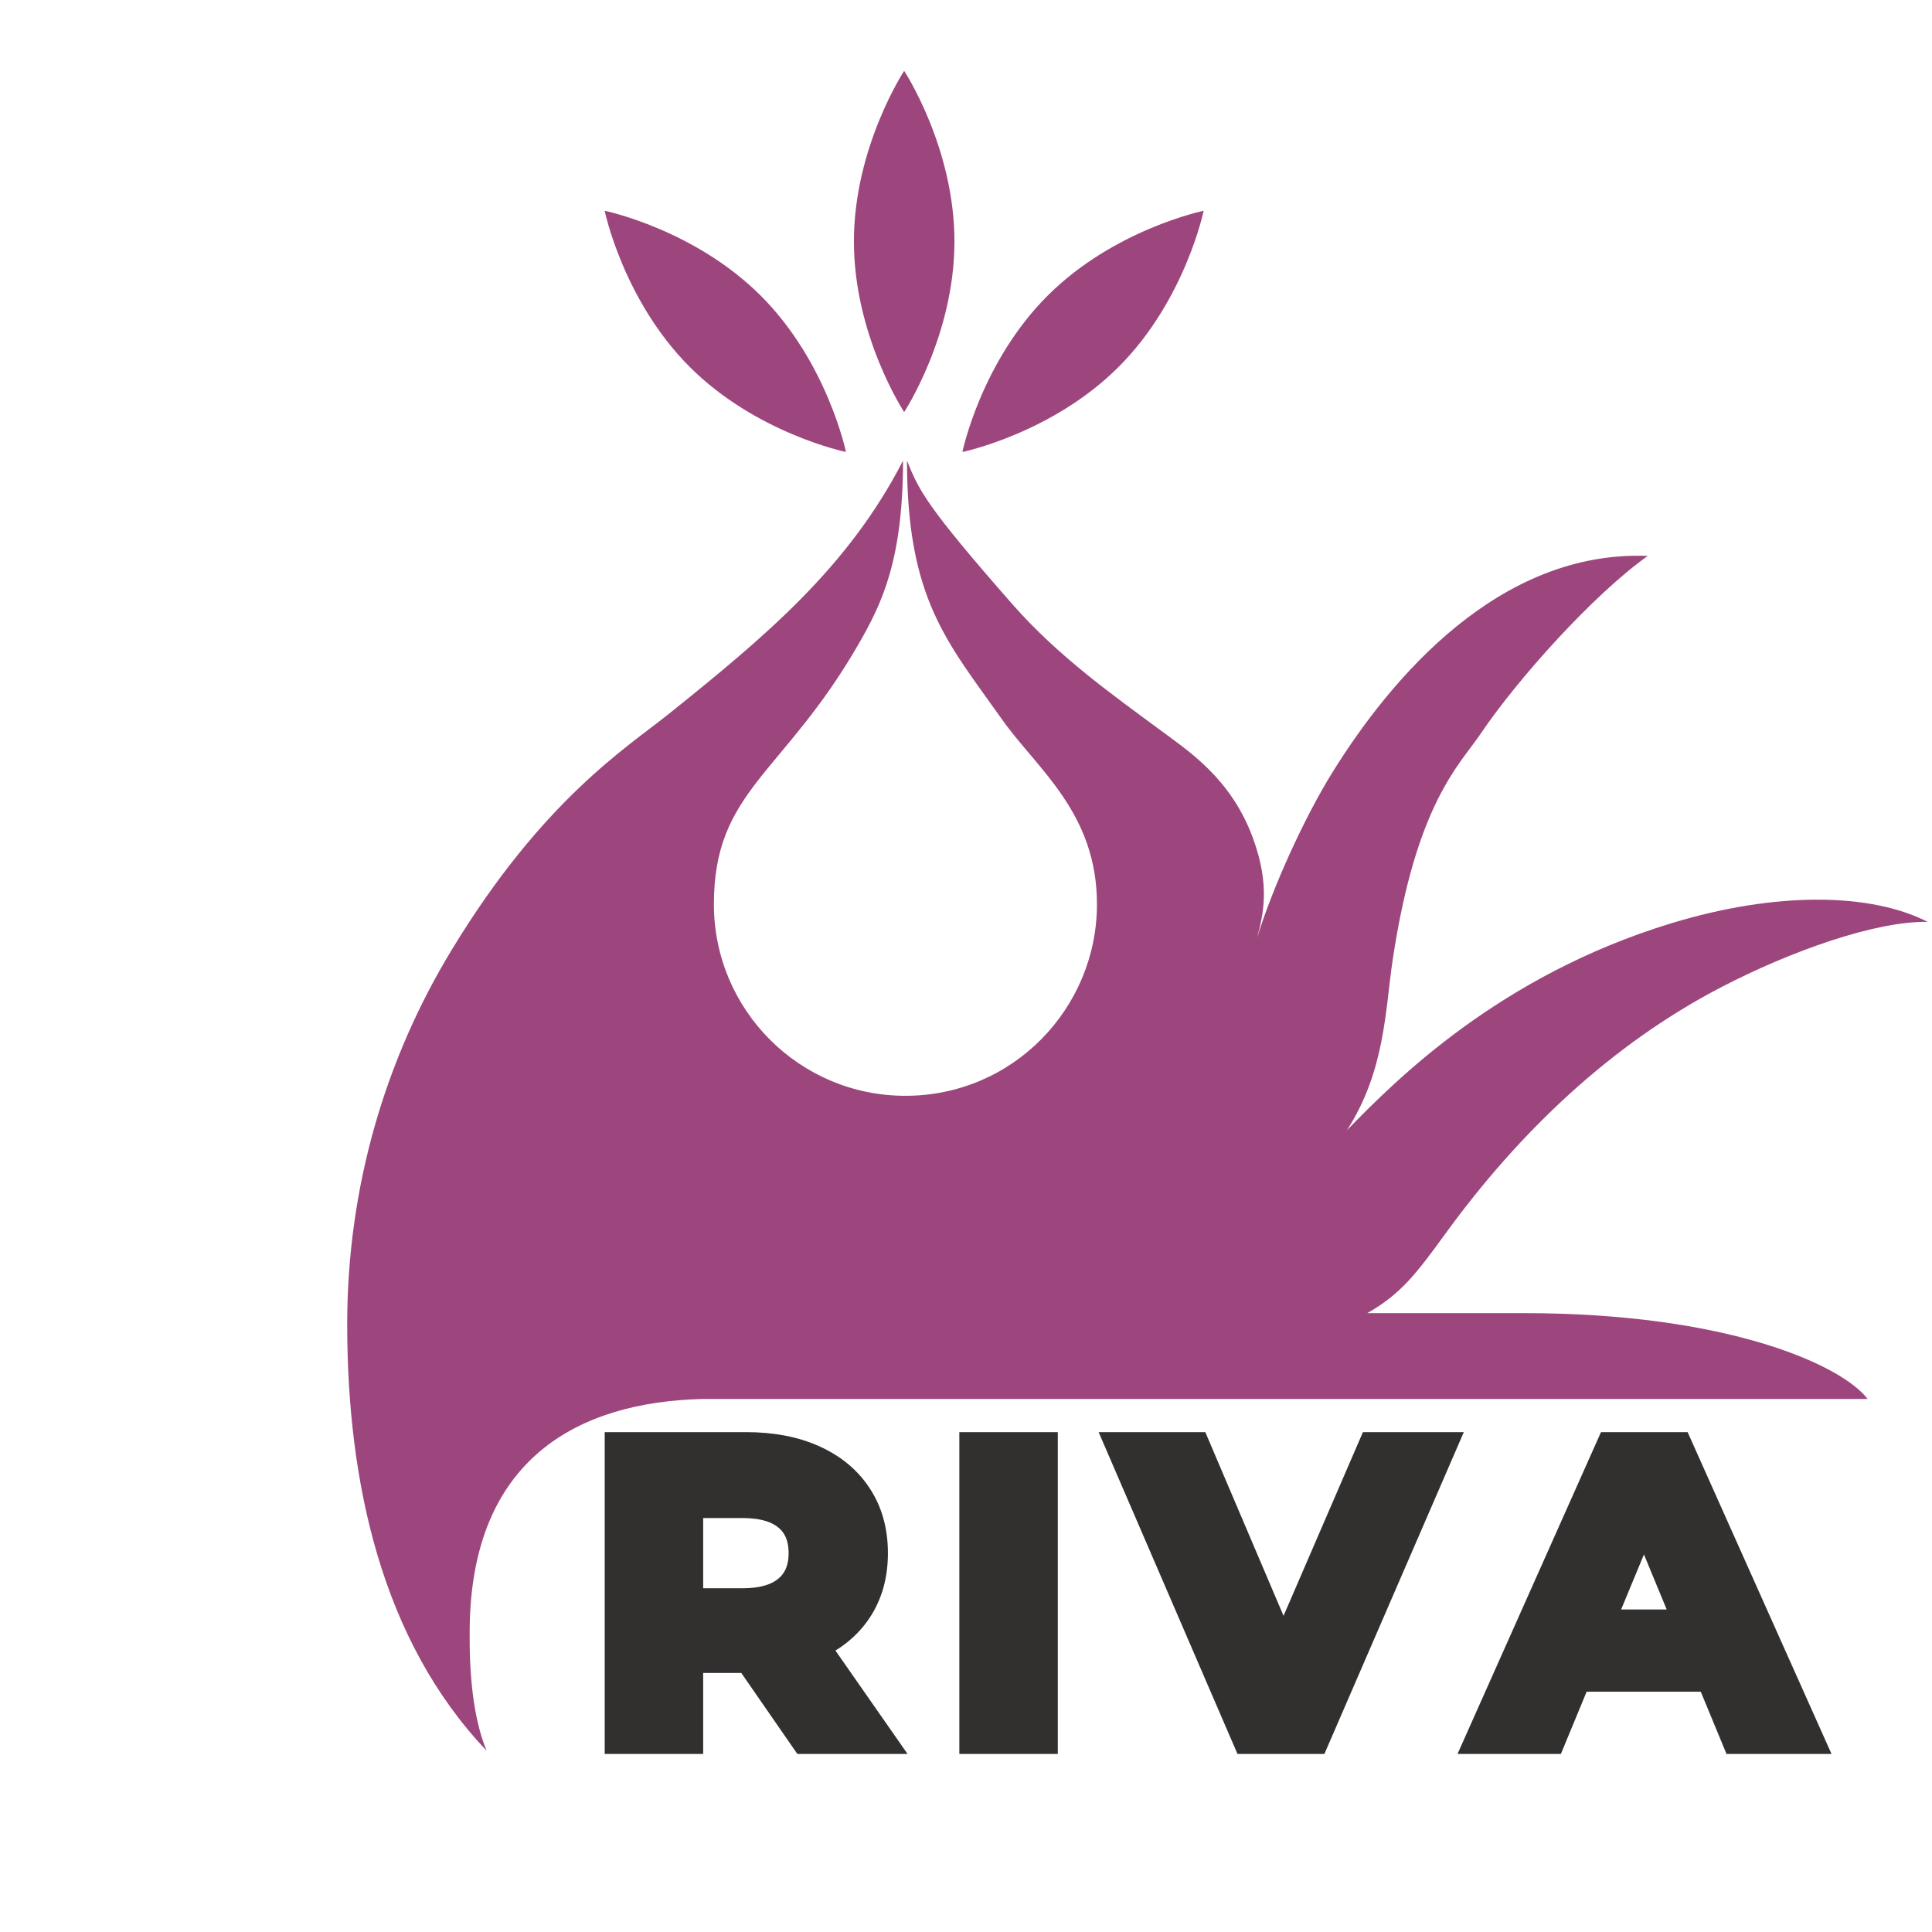
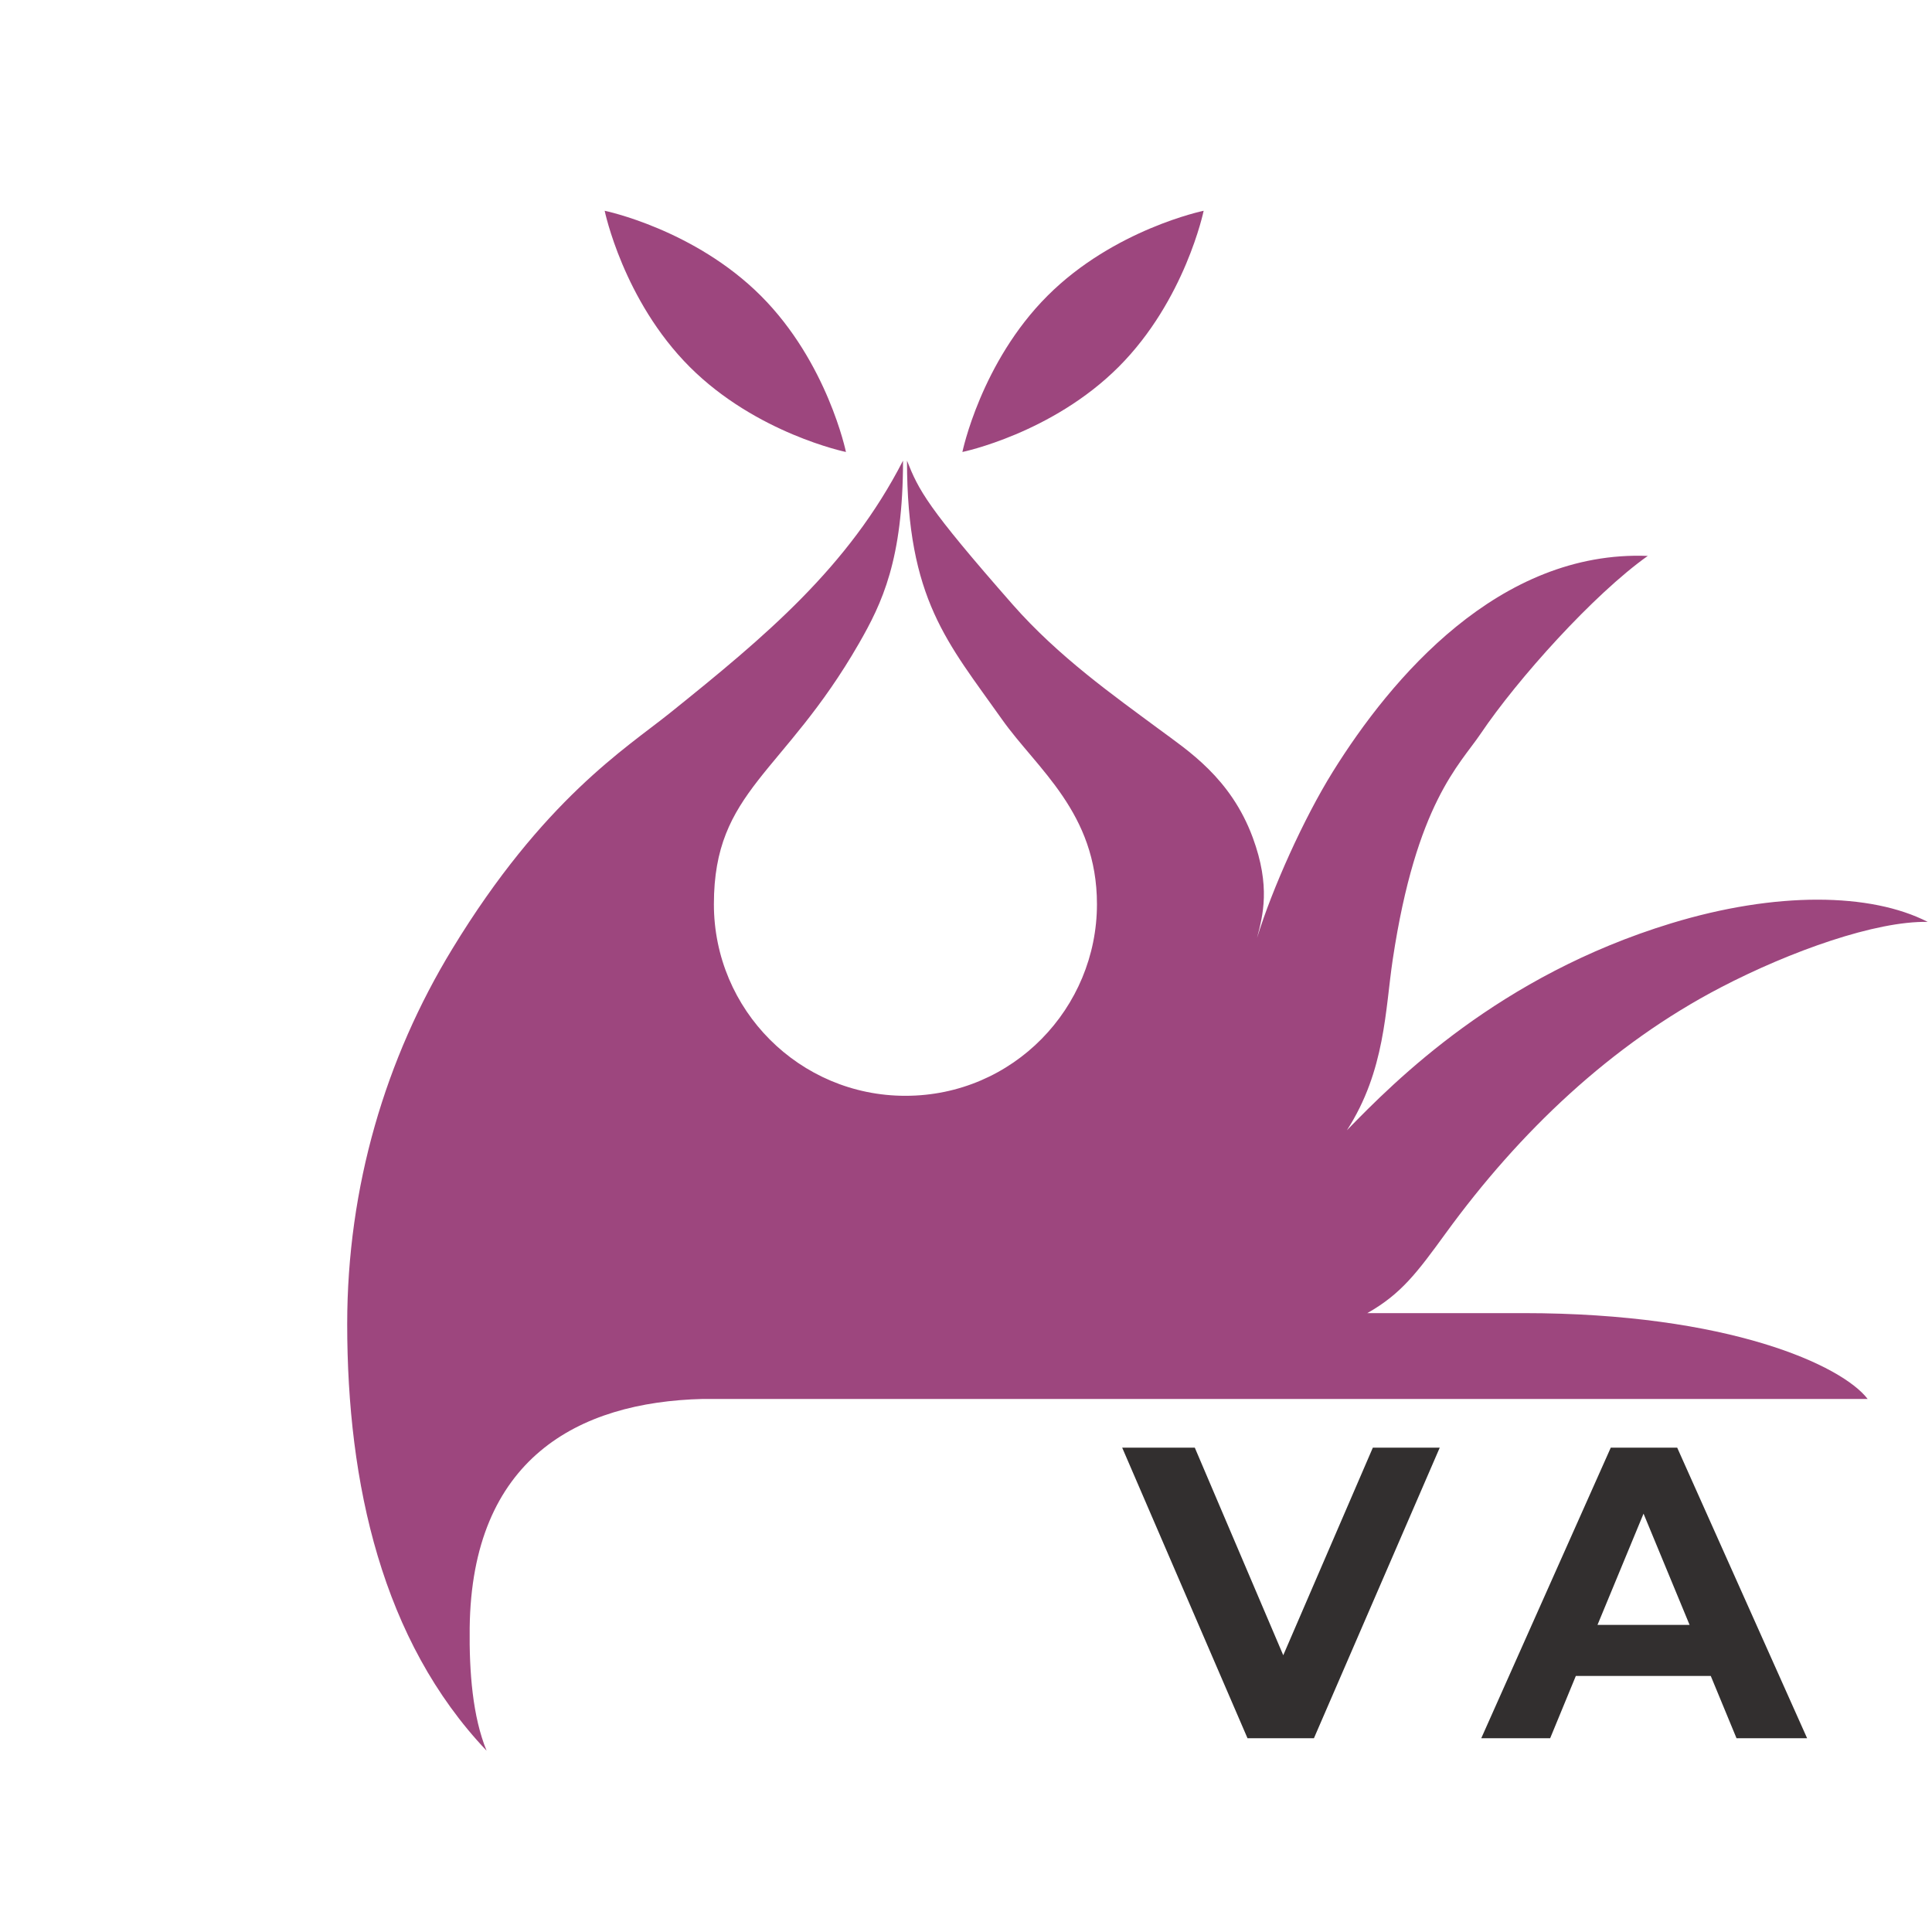
<svg xmlns="http://www.w3.org/2000/svg" width="500" zoomAndPan="magnify" viewBox="0 0 375 375" height="500" preserveAspectRatio="xMidYMid meet">
  <defs>
    <g />
    <clipPath id="921911b418">
      <path d="M 67.391 89 L 374.172 89 L 374.172 339.812 L 67.391 339.812 Z M 67.391 89 " clip-rule="nonzero" />
    </clipPath>
    <clipPath id="8a1597b7e8">
-       <path d="M 165 13.758 L 186 13.758 L 186 80 L 165 80 Z M 165 13.758 " clip-rule="nonzero" />
-     </clipPath>
+       </clipPath>
  </defs>
  <rect x="-37.5" width="450" fill="#ffffff" y="-37.5" height="450" fill-opacity="1" />
  <rect x="-37.5" width="450" fill="#ffffff" y="-37.5" height="450" fill-opacity="1" />
  <g clip-path="url(#921911b418)">
    <path fill="#9d467e" d="M 280.645 239.332 C 294.934 219.691 312.723 202.746 333.984 191.668 C 347.566 184.598 364.137 178.727 374.172 178.941 C 363.133 173.281 344.738 173 324.359 179.219 C 290.965 189.406 270.82 209.73 261.438 219.379 C 268.895 207.809 268.867 195.957 270.328 186.25 C 274.887 155.898 283.32 148.449 287.383 142.43 C 294.574 131.766 309.352 115.332 319.832 107.902 C 290.965 106.773 270.02 131.598 258.703 149.785 C 253.055 158.859 246.957 172.438 243.988 182.051 C 245.121 177.703 246.66 172.078 243.164 162.582 C 238.871 150.965 230.52 145.66 225.027 141.578 C 216.254 135.074 205.496 127.516 196.527 117.305 C 179.91 98.379 178.332 95.168 176.047 89.41 C 176.047 116.391 183.945 124.715 194.465 139.602 C 201.266 149.234 212.918 157.715 212.918 175.504 C 212.918 195.617 196.699 212.695 175.73 212.695 C 155.195 212.695 138.566 196.035 138.566 175.504 C 138.566 153.355 152.047 150.414 166.727 124.883 C 171.207 117.086 175.277 108.602 175.277 89.41 C 164.637 110.121 148.613 123.469 129.938 138.469 C 121.625 145.141 105.453 155.152 87.789 184.18 C 74.848 205.398 67.391 230.336 67.391 257.02 C 67.391 288.004 74.18 318.461 94.445 339.812 C 91.73 333.176 91.066 324.547 91.164 316.012 C 91.539 283.176 112.145 272.121 136.441 271.535 C 212.66 271.535 280.938 271.535 362.508 271.535 C 357.566 265.07 335.684 254.875 295.684 254.875 L 265.395 254.875 C 271.969 251.156 275.027 247.055 280.645 239.332 " fill-opacity="1" fill-rule="nonzero" />
  </g>
  <g clip-path="url(#8a1597b7e8)">
-     <path fill="#9d467e" d="M 185.258 46.867 C 185.258 65.156 175.496 79.98 175.496 79.98 C 175.496 79.98 165.742 65.156 165.742 46.867 C 165.742 28.578 175.496 13.754 175.496 13.754 C 175.496 13.754 185.258 28.578 185.258 46.867 " fill-opacity="1" fill-rule="nonzero" />
+     <path fill="#9d467e" d="M 185.258 46.867 C 185.258 65.156 175.496 79.98 175.496 79.98 C 175.496 79.98 165.742 65.156 165.742 46.867 C 165.742 28.578 175.496 13.754 175.496 13.754 " fill-opacity="1" fill-rule="nonzero" />
  </g>
  <path fill="#9d467e" d="M 147.688 57.418 C 160.617 70.348 164.199 87.73 164.199 87.73 C 164.199 87.73 146.816 84.148 133.879 71.223 C 120.949 58.293 117.367 40.91 117.367 40.91 C 117.367 40.91 134.75 44.484 147.688 57.418 " fill-opacity="1" fill-rule="nonzero" />
  <path fill="#9d467e" d="M 203.312 57.418 C 190.383 70.348 186.801 87.73 186.801 87.73 C 186.801 87.73 204.184 84.148 217.117 71.223 C 230.047 58.293 233.629 40.91 233.629 40.91 C 233.629 40.91 216.246 44.484 203.312 57.418 " fill-opacity="1" fill-rule="nonzero" />
-   <path stroke-linecap="butt" transform="matrix(0.804, 0, 0, 0.804, 113.704, 253.001)" fill="none" stroke-linejoin="miter" d="M 53.043 104.999 L 39.508 85.442 L 24.577 85.442 L 24.577 104.999 L 8.324 104.999 L 8.324 34.822 L 38.701 34.822 C 44.917 34.822 50.312 35.857 54.88 37.933 C 59.464 40.003 62.987 42.949 65.451 46.769 C 67.935 50.569 69.174 55.075 69.174 60.28 C 69.174 65.5 67.916 70.005 65.403 73.792 C 62.91 77.558 59.352 80.44 54.73 82.433 L 70.472 104.999 Z M 52.722 60.28 C 52.722 56.348 51.454 53.33 48.907 51.221 C 46.375 49.102 42.672 48.042 37.792 48.042 L 24.577 48.042 L 24.577 72.518 L 37.792 72.518 C 42.672 72.518 46.375 71.449 48.907 69.31 C 51.454 67.172 52.722 64.163 52.722 60.28 Z M 93.937 34.822 L 110.19 34.822 L 110.19 104.999 L 93.937 104.999 Z M 206.238 34.822 L 175.837 104.999 L 159.803 104.999 L 129.524 34.822 L 147.074 34.822 L 168.42 84.951 L 190.083 34.822 Z M 271.686 89.971 L 239.103 89.971 L 232.887 104.999 L 216.24 104.999 L 247.526 34.822 L 263.56 34.822 L 294.937 104.999 L 277.902 104.999 Z M 266.568 77.636 L 255.458 50.759 L 244.318 77.636 Z M 266.568 77.636 " stroke="#322f2f" stroke-width="7.52" stroke-opacity="1" stroke-miterlimit="4" />
  <g fill="#322f2f" fill-opacity="1">
    <g transform="translate(113.704, 337.391)">
      <g>
-         <path d="M 42.625 0 L 31.75 -15.719 L 19.734 -15.719 L 19.734 0 L 6.688 0 L 6.688 -56.406 L 31.109 -56.406 C 36.098 -56.406 40.43 -55.57 44.109 -53.906 C 47.797 -52.238 50.629 -49.875 52.609 -46.812 C 54.598 -43.75 55.594 -40.125 55.594 -35.938 C 55.594 -31.75 54.586 -28.133 52.578 -25.094 C 50.566 -22.062 47.707 -19.738 44 -18.125 L 56.641 0 Z M 42.391 -35.938 C 42.391 -39.102 41.367 -41.531 39.328 -43.219 C 37.285 -44.914 34.301 -45.766 30.375 -45.766 L 19.734 -45.766 L 19.734 -26.109 L 30.375 -26.109 C 34.301 -26.109 37.285 -26.969 39.328 -28.688 C 41.367 -30.406 42.391 -32.82 42.391 -35.938 Z M 42.391 -35.938 " />
-       </g>
+         </g>
    </g>
  </g>
  <g fill="#322f2f" fill-opacity="1">
    <g transform="translate(182.515, 337.391)">
      <g>
-         <path d="M 6.688 -56.406 L 19.734 -56.406 L 19.734 0 L 6.688 0 Z M 6.688 -56.406 " />
-       </g>
+         </g>
    </g>
  </g>
  <g fill="#322f2f" fill-opacity="1">
    <g transform="translate(218.532, 337.391)">
      <g>
        <path d="M 60.922 -56.406 L 36.5 0 L 23.609 0 L -0.719 -56.406 L 13.375 -56.406 L 30.547 -16.109 L 47.938 -56.406 Z M 60.922 -56.406 " />
      </g>
    </g>
  </g>
  <g fill="#322f2f" fill-opacity="1">
    <g transform="translate(288.229, 337.391)">
      <g>
        <path d="M 43.828 -12.094 L 17.641 -12.094 L 12.656 0 L -0.719 0 L 24.422 -56.406 L 37.312 -56.406 L 62.531 0 L 48.828 0 Z M 39.719 -22 L 30.781 -43.594 L 21.844 -22 Z M 39.719 -22 " />
      </g>
    </g>
  </g>
</svg>